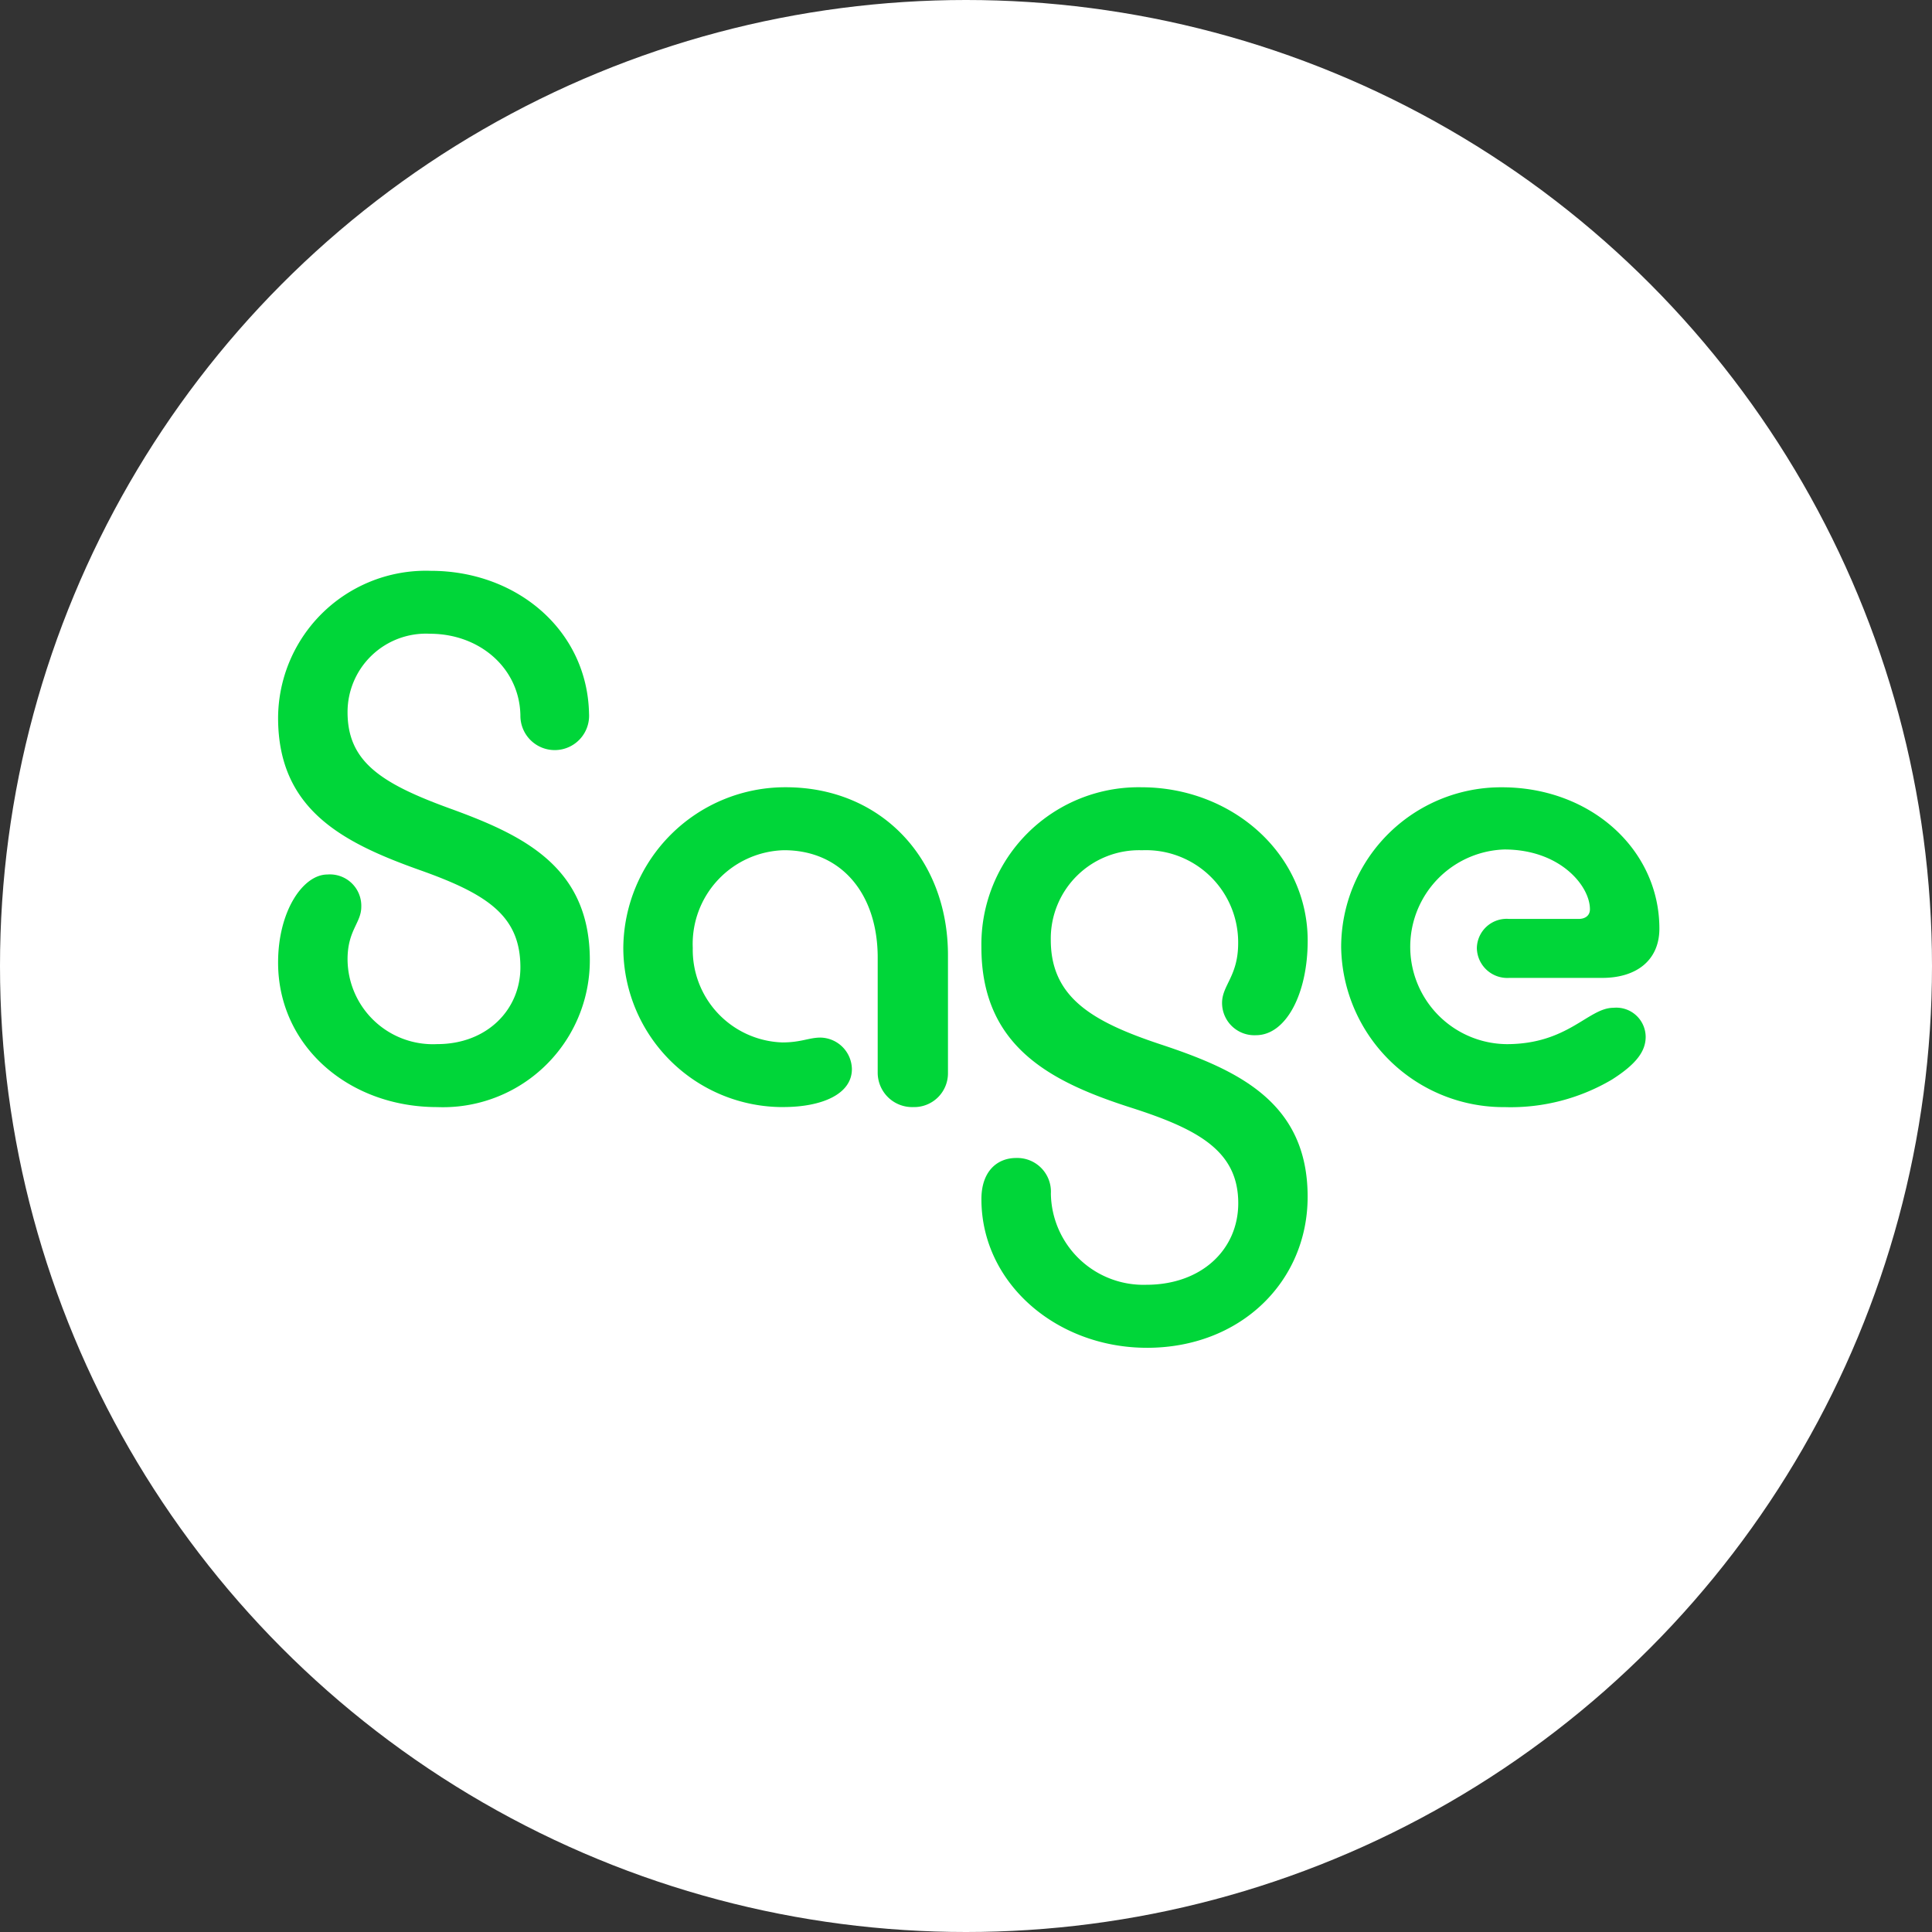
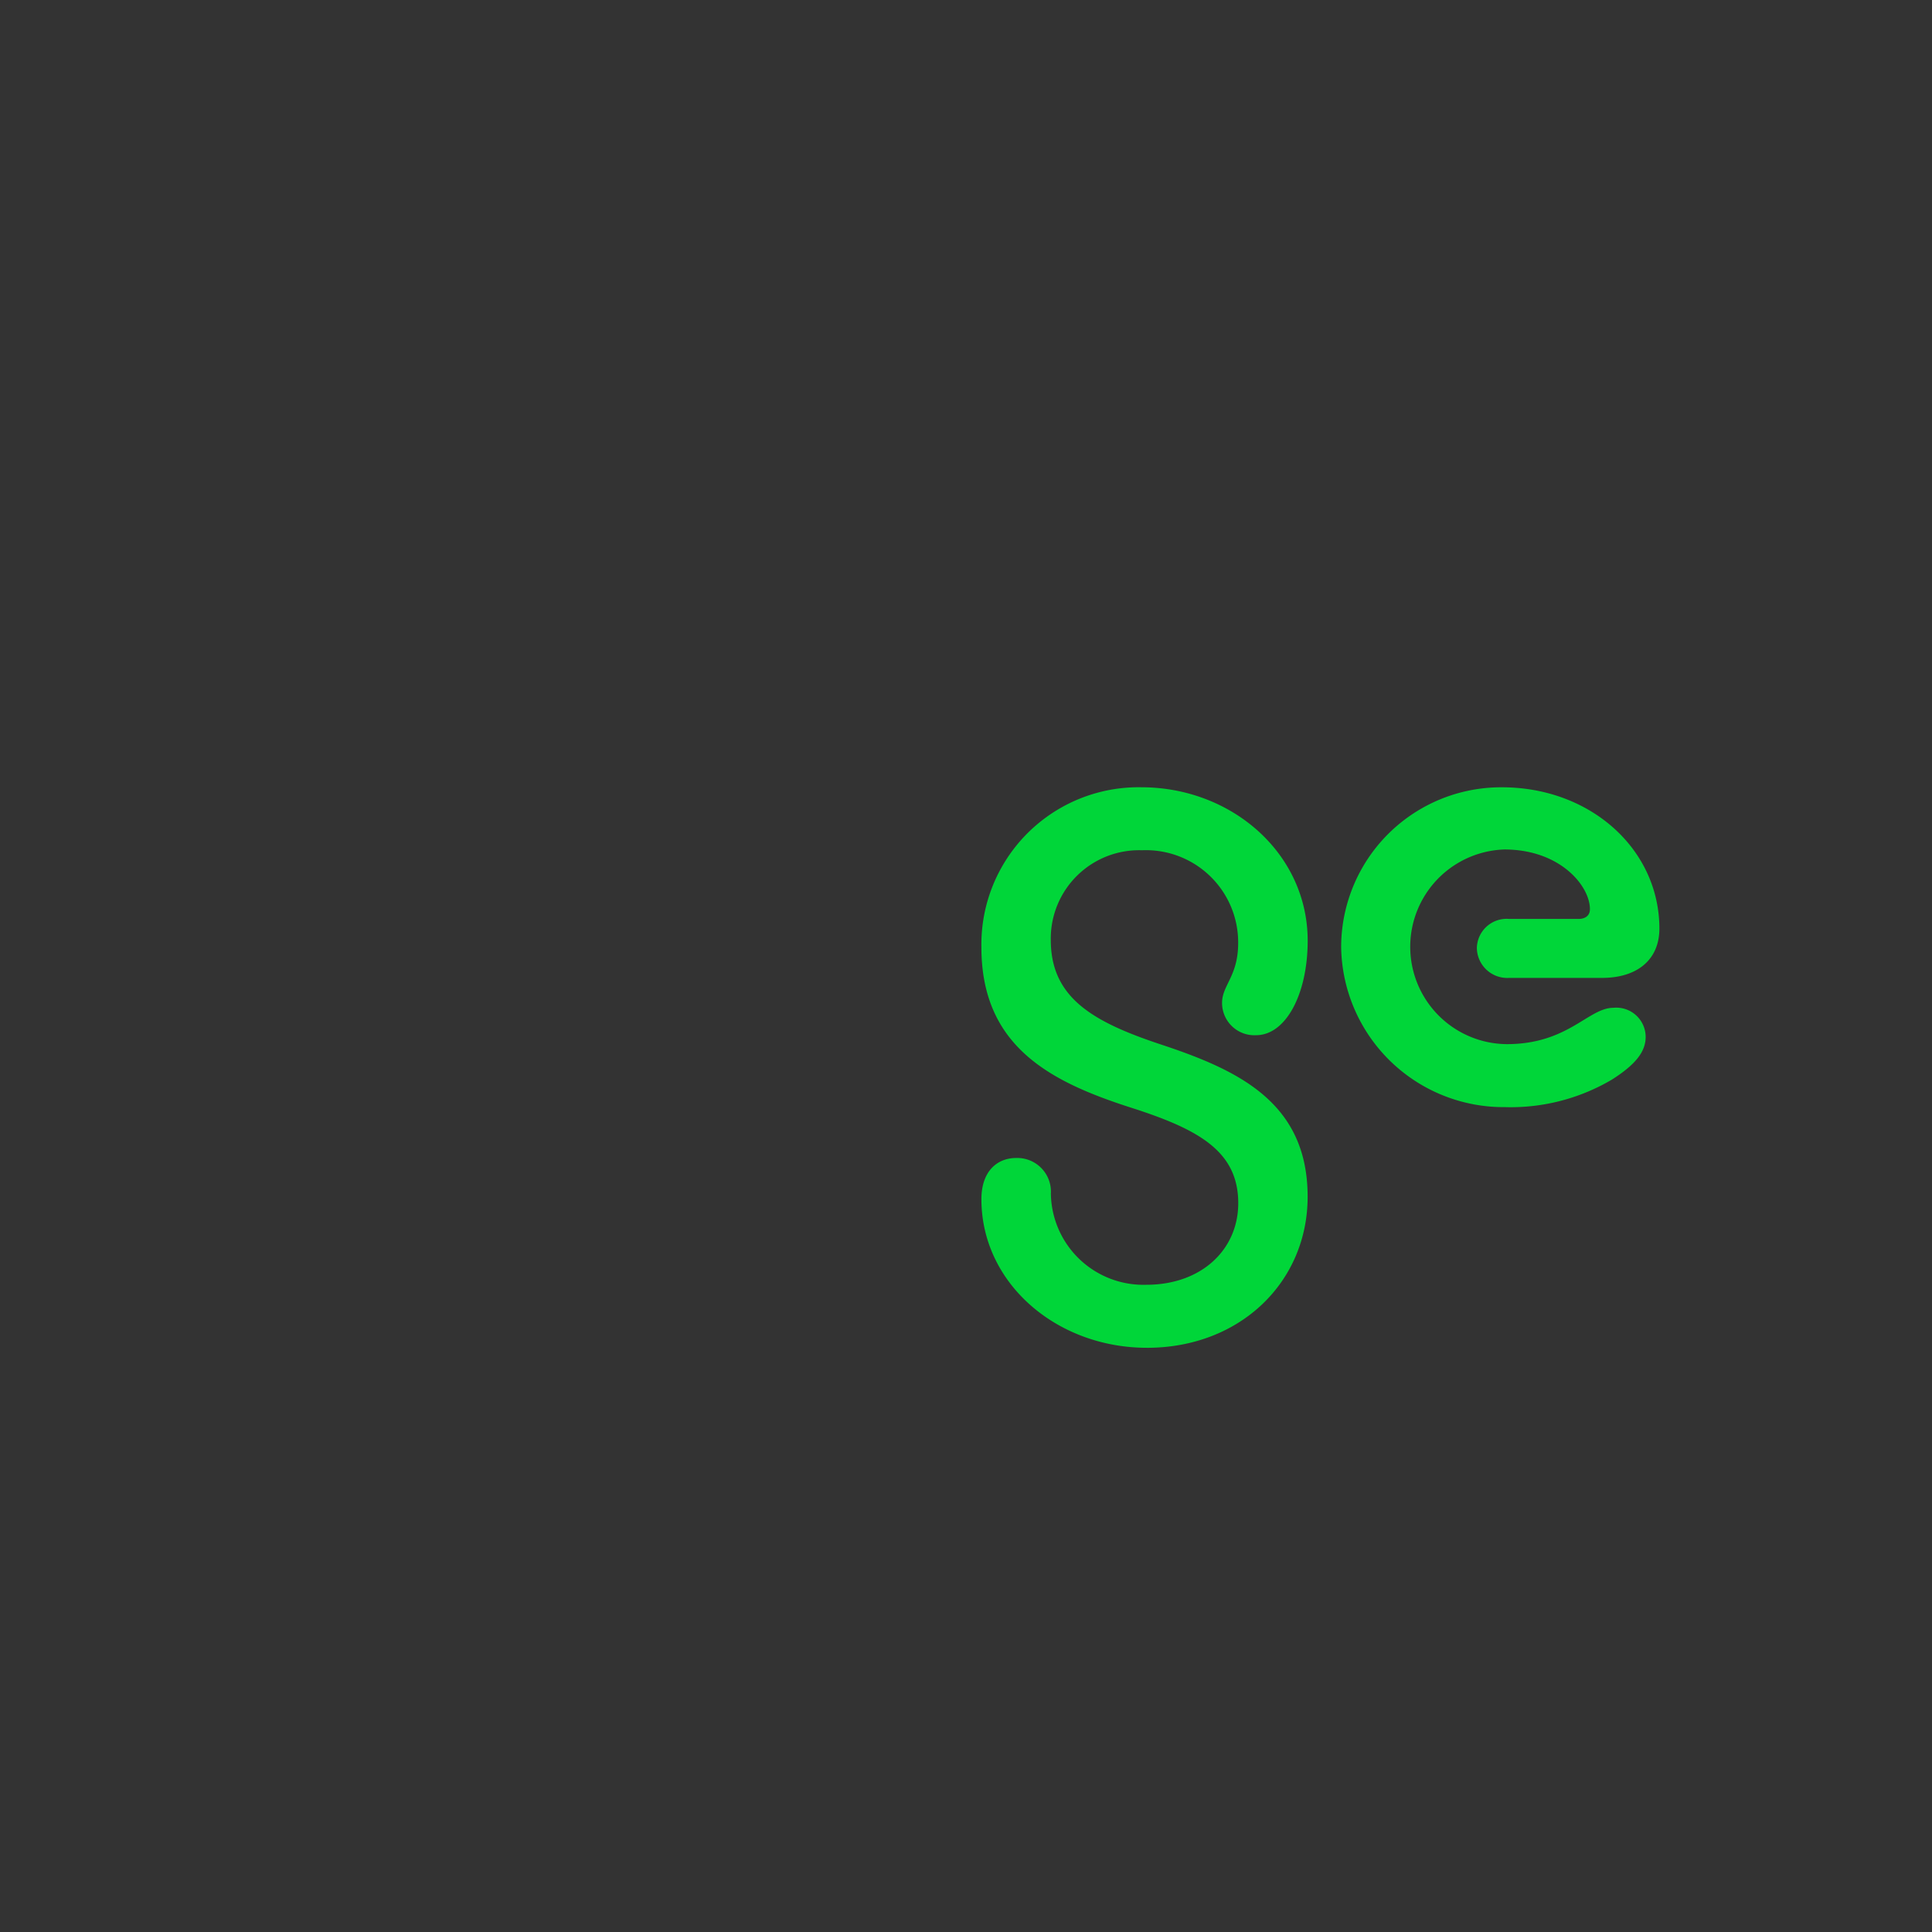
<svg xmlns="http://www.w3.org/2000/svg" width="132" height="132" viewBox="0 0 132 132">
  <rect x="0" y="0" width="132" height="132" fill="#333333" stroke="none" />
  <g id="Group_1359" data-name="Group 1359" transform="translate(-7120 -151)">
-     <circle id="Ellipse_66" data-name="Ellipse 66" cx="66" cy="66" r="66" transform="translate(7120 151)" fill="#fff" />
    <g id="Group_1304" data-name="Group 1304" transform="translate(7139 190)">
      <g id="Logo_16:9" transform="translate(0 0)">
-         <path id="Path_4121" data-name="Path 4121" d="M10.429,0c5.9,0,10.706,4.083,10.816,9.767a2.347,2.347,0,1,1-4.69.111C16.5,6.676,13.8,4.3,10.374,4.3A5.356,5.356,0,0,0,4.746,9.656c0,3.366,2.262,4.856,6.953,6.567,5.021,1.821,9.6,3.973,9.6,10.374A10.034,10.034,0,0,1,10.871,36.64C4.8,36.64,0,32.447,0,26.764c0-3.532,1.711-6.015,3.366-6.015a2.144,2.144,0,0,1,2.318,2.207c0,1.1-.938,1.6-.938,3.587a5.834,5.834,0,0,0,6.126,5.794c3.421,0,5.683-2.373,5.683-5.242,0-3.532-2.262-5.021-6.953-6.677C4.36,18.542,0,16.278,0,10.043A10.1,10.1,0,0,1,10.429,0Z" transform="translate(0 0)" fill="#00d639" />
-         <path id="Path_4122" data-name="Path 4122" d="M202.865,142.2a10.9,10.9,0,0,1-10.925-10.871,11.068,11.068,0,0,1,11.091-10.981c6.512,0,11.091,4.856,11.091,11.478v8.056a2.308,2.308,0,0,1-2.373,2.318,2.355,2.355,0,0,1-2.428-2.318v-7.892c0-4.36-2.483-7.34-6.4-7.34a6.406,6.406,0,0,0-6.235,6.677,6.329,6.329,0,0,0,6.126,6.456c1.269,0,1.821-.331,2.594-.331a2.189,2.189,0,0,1,2.152,2.152c0,1.711-2.042,2.594-4.69,2.594h0Z" transform="translate(-168.354 -105.561)" fill="#00d639" />
        <path id="Path_4123" data-name="Path 4123" d="M402.363,158.646c-6.181,0-11.313-4.415-11.313-10.154,0-1.932,1.1-2.814,2.373-2.814a2.3,2.3,0,0,1,2.373,2.428,6.326,6.326,0,0,0,6.512,6.235c3.808,0,6.29-2.428,6.29-5.574,0-3.587-2.759-5.076-7.449-6.567-5.463-1.766-10.1-4.194-10.1-10.926a10.743,10.743,0,0,1,10.925-10.925c6.18,0,11.368,4.525,11.368,10.484,0,3.642-1.489,6.456-3.532,6.456a2.206,2.206,0,0,1-2.318-2.207c0-1.214,1.1-1.821,1.1-4.083a6.3,6.3,0,0,0-6.567-6.346,6.036,6.036,0,0,0-6.235,6.126c0,3.917,2.814,5.574,7.449,7.119,5.353,1.766,10.1,3.973,10.1,10.429,0,5.794-4.58,10.32-10.981,10.32h0Z" transform="translate(-342.997 -105.561)" fill="#00d639" />
        <path id="Path_4124" data-name="Path 4124" d="M602.327,142.211a11.1,11.1,0,0,1-11.257-10.926,10.928,10.928,0,0,1,10.981-10.925c6.069,0,10.761,4.249,10.761,9.657,0,2.1-1.489,3.366-3.918,3.366h-6.346a2.079,2.079,0,0,1-2.207-2.042,2.036,2.036,0,0,1,2.207-1.987h4.746c.441,0,.773-.221.773-.662,0-1.6-2.042-4.083-5.849-4.083a6.652,6.652,0,0,0,.166,13.3c4.194,0,5.574-2.483,7.284-2.483a2.006,2.006,0,0,1,2.207,1.987c0,.993-.662,1.876-2.318,2.925a13.613,13.613,0,0,1-7.229,1.876h0Z" transform="translate(-518.438 -105.57)" fill="#00d639" />
      </g>
    </g>
  </g>
</svg>